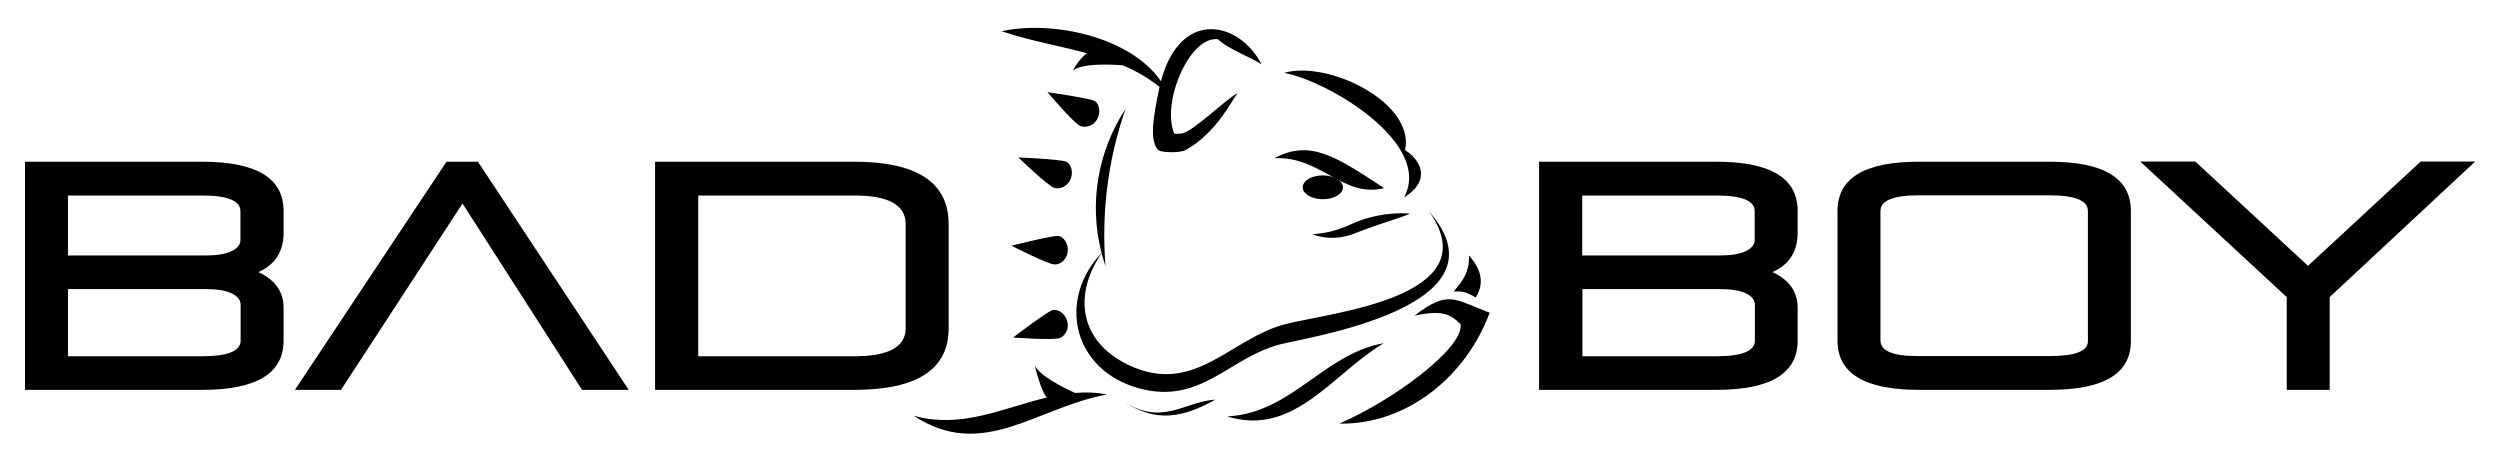
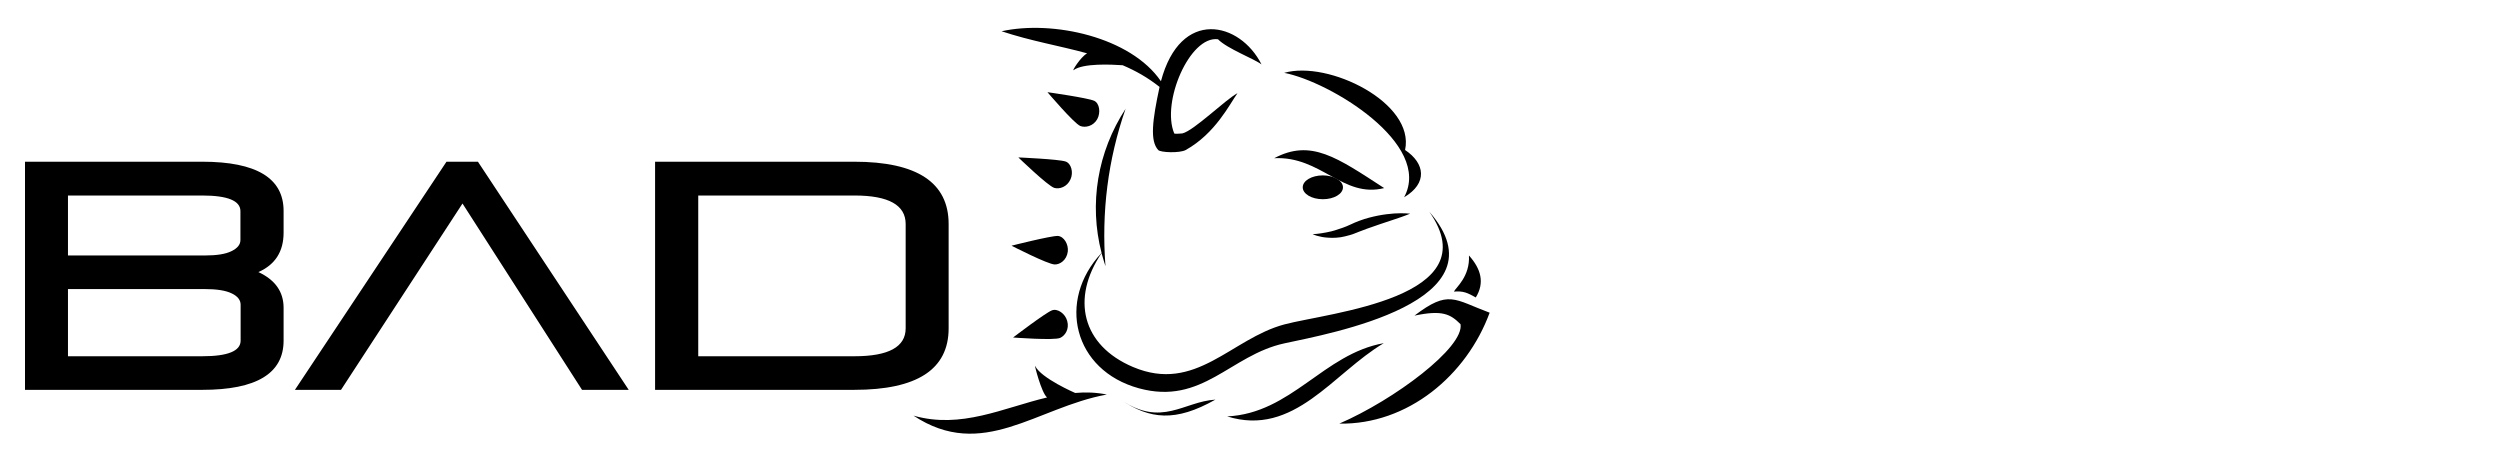
<svg xmlns="http://www.w3.org/2000/svg" version="1.1" id="Layer_1" x="0px" y="0px" viewBox="0 0 1280 232" style="enable-background:new 0 0 1280 232;" xml:space="preserve">
  <g>
    <path d="M545.6,82.7c-3.4-1.2-24.2-2.1-24.2-2.1s15.1,14.6,18.4,15.6c2.6,0.8,6.6-0.5,8.3-4.4C549.7,88.3,548.5,83.7,545.6,82.7    M546.7,128.9c0.5-3.8-2-7.9-5.1-8.1c-3.6-0.1-23.7,5-23.7,5s18.7,9.6,22.1,9.6C542.7,135.5,546.1,133.2,546.7,128.9 M538.6,158.9   c-3.4,1.3-19.9,13.9-19.9,13.9s21,1.6,24.1,0.2c2.5-1.1,4.8-4.5,3.6-8.7C545.4,160.6,541.5,157.8,538.6,158.9 M560.2,51.6   c-3.3-1.5-23.9-4.4-23.9-4.4s13.6,16,16.8,17.3c2.5,1,6.6,0.2,8.7-3.5C563.6,57.7,563,52.9,560.2,51.6 M677.3,89.8   c-5.7,0-10.3,2.7-10.3,6.1c0,3.4,4.6,6.1,10.3,6.1c5.7,0,10.3-2.7,10.3-6.1C687.6,92.6,683,89.8,677.3,89.8 M752.1,130.8   c0.6,10.8-6.7,16.4-7.7,18.5c4.9-0.4,6.9,0.6,11.2,3C760.3,144.7,758.2,137.6,752.1,130.8" />
    <path d="M718.9,101c12.2-7.2,10.7-17.4,0.5-24.2c5.2-24.2-39.3-46-61.9-39.5C680.9,41.8,733.7,73.7,718.9,101 M708.7,96.3   C684.5,80.6,671.2,71,652.4,81C676.4,79.8,687.5,101.6,708.7,96.3 M684.2,121.7c1.5-0.1,3-0.3,4.5-0.7c1.5-0.4,3.3-0.8,4.7-1.4   c1.6-0.6,2.9-1.2,4.4-1.7c1.5-0.6,2.9-1.1,4.4-1.6c1.5-0.5,2.9-1,4.3-1.5c2.8-0.9,5.5-1.8,7.8-2.6c4.6-1.5,7.7-2.8,7.7-2.8   s-3.3-0.4-8.2-0.1c-2.5,0.2-5.3,0.5-8.3,1.1c-3,0.6-6.2,1.4-9.4,2.6c-1.5,0.5-3.2,1.3-4.5,1.9c-1.5,0.7-2.7,1.2-4.1,1.7   c-1.4,0.5-2.7,0.9-3.9,1.3c-1.3,0.4-2.5,0.7-3.6,0.9c-4.6,1-7.9,1.1-7.9,1.1s0.7,0.4,2.1,0.8c1.4,0.4,3.5,0.9,6,1   C681.3,121.8,682.7,121.8,684.2,121.7 M657.6,166.1c-27.3,7.3-45.4,35.4-77.5,21.8c-26.2-11.1-31.8-35.1-16.1-58.3   c0.6,2.2,1.3,4.5,2,6.7c-2.1-27.6,1.2-54.4,10.3-80.6c-14.4,22.1-18.8,48.6-12.3,73.8c-23,24.4-14.4,60.1,19.1,69.3   c32.5,8.9,46.8-17,74.5-23c23-5,114.4-21.3,74.2-67.4C762.8,152.6,680.5,160,657.6,166.1 M550.5,201.2c0,0-17.4-7.5-20.5-13.8   c-0.6-1.3,3.2,13.8,6.1,16.1c-22.4,5.3-44,16.3-68.4,9.3c35.4,23.4,62.9-4.2,99-10.8C561.2,200.9,555.8,200.7,550.5,201.2    M549.7,35.9c4.8-3.6,19.2-2.9,25.1-2.5c6.8,2.9,12.8,6.3,18.9,11.1c-3.7,17.2-5,27.6-0.7,32.3c1.1,1.3,11,1.7,14.1,0   c15.2-8.5,22.5-23.5,26.5-29.1c-6.2,3.3-22.3,19.2-28.2,20.6c0,0-4,0.4-4.2,0c-6.7-16,8-50.1,22.4-48.2c4.8,4.9,18.6,10,22.3,12.9   c-11-21.9-41.5-29.1-51.5,8.6c-15.4-22.6-55.3-31.4-81.6-25.6c15,5,29.6,7.4,43.8,11.3C553,29.4,548.6,36.8,549.7,35.9    M628.3,213.2c34.3,10.7,54.3-22.2,80.2-37.5C677.6,181.2,661.3,211.6,628.3,213.2 M573.9,204.7c14.8,10,27.9,11.5,48.4-0.1   C606,205.6,594.8,218.9,573.9,204.7 M724.2,161.6c14.3-3,18.4-0.8,23.6,4.4c1.9,11.9-33.9,38.7-62.1,50.9   c35.1,0.6,65.2-24.7,77-56.8C744.4,153.3,741.8,148.2,724.2,161.6" />
-     <path d="M920.4,174.4v-16.8c0-8.2-4.3-14.3-12.9-18.3c8.6-3.8,12.9-10.5,12.9-20.2V108c0-16.8-13.9-25.2-41.6-25.2H788v116.8h90.8   C906.5,199.6,920.4,191.2,920.4,174.4 M810.1,100.1h68.7c13.1,0,19.6,2.7,19.6,8v14.8c0,2.3-1.5,4.2-4.6,5.7   c-3,1.5-7.6,2.2-13.5,2.2h-70.2V100.1z M810.1,148h69.9c6.2,0,10.8,0.7,13.9,2.2c3,1.4,4.6,3.4,4.6,5.8v18.4c0,5.3-6.5,8-19.6,8   h-68.7V148z M1170.7,199.6h22.1v-47.5l74.5-69.4h-27.9l-57.7,53.4l-57.7-53.4h-28.2l75,69.4V199.6z M1049.4,199.6   c27.8,0,41.6-8.3,41.6-24.9V108c0-16.8-13.9-25.2-41.6-25.2h-67c-27.8,0-41.6,8.4-41.6,25.2v66.4c0,16.8,13.9,25.2,41.6,25.2   H1049.4z M962.8,174.4V108c0-5.3,6.5-8,19.6-8h67c13.1,0,19.6,2.7,19.6,8v66.7c0,5.1-6.5,7.6-19.6,7.6h-67   C969.3,182.4,962.8,179.7,962.8,174.4" />
    <path d="M236.8,104.2l61.2,95.4h23.9L244.7,82.8h-16.1L151,199.6h23.6L236.8,104.2z M485.7,168.1v-53.4c0-21.2-16.1-31.9-48.3-31.9   h-102v116.8h102C469.6,199.6,485.7,189.1,485.7,168.1 M357.5,100.1h80c17.5,0,26.2,4.9,26.2,14.6v53.4c0,9.5-8.7,14.3-26.2,14.3   h-80V100.1z M145.2,174.4v-16.8c0-8.2-4.3-14.3-12.9-18.3c8.6-3.8,12.9-10.5,12.9-20.2V108c0-16.8-13.9-25.2-41.6-25.2H12.8v116.8   h90.8C131.3,199.6,145.2,191.2,145.2,174.4 M34.8,100.1h68.7c13.1,0,19.6,2.7,19.6,8v14.8c0,2.3-1.5,4.2-4.6,5.7   c-3,1.5-7.6,2.2-13.5,2.2H34.8V100.1z M34.8,148h69.9c6.2,0,10.8,0.7,13.9,2.2c3,1.4,4.6,3.4,4.6,5.8v18.4c0,5.3-6.5,8-19.6,8H34.8   V148z" />
  </g>
</svg>